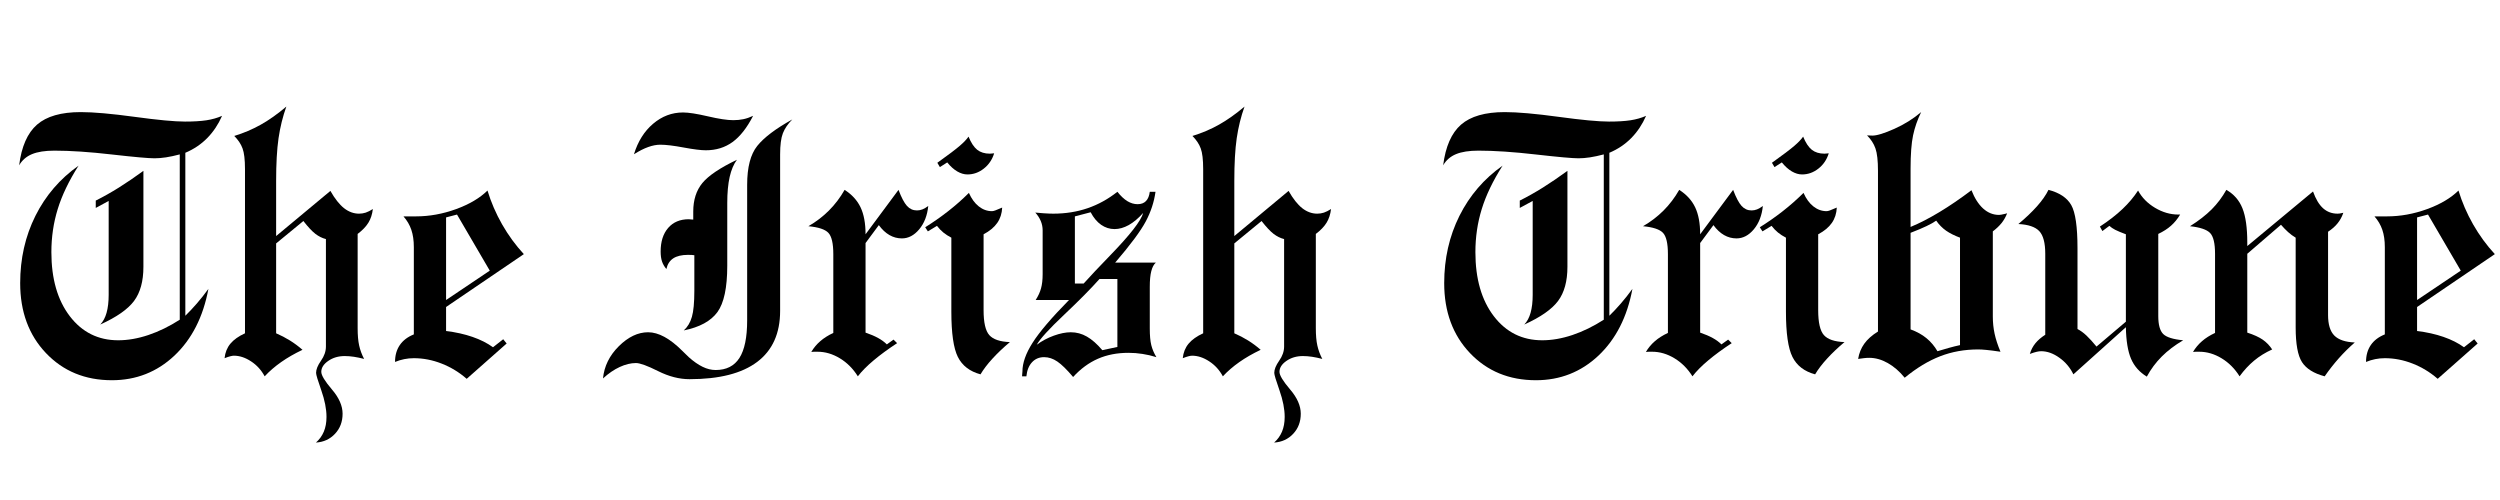
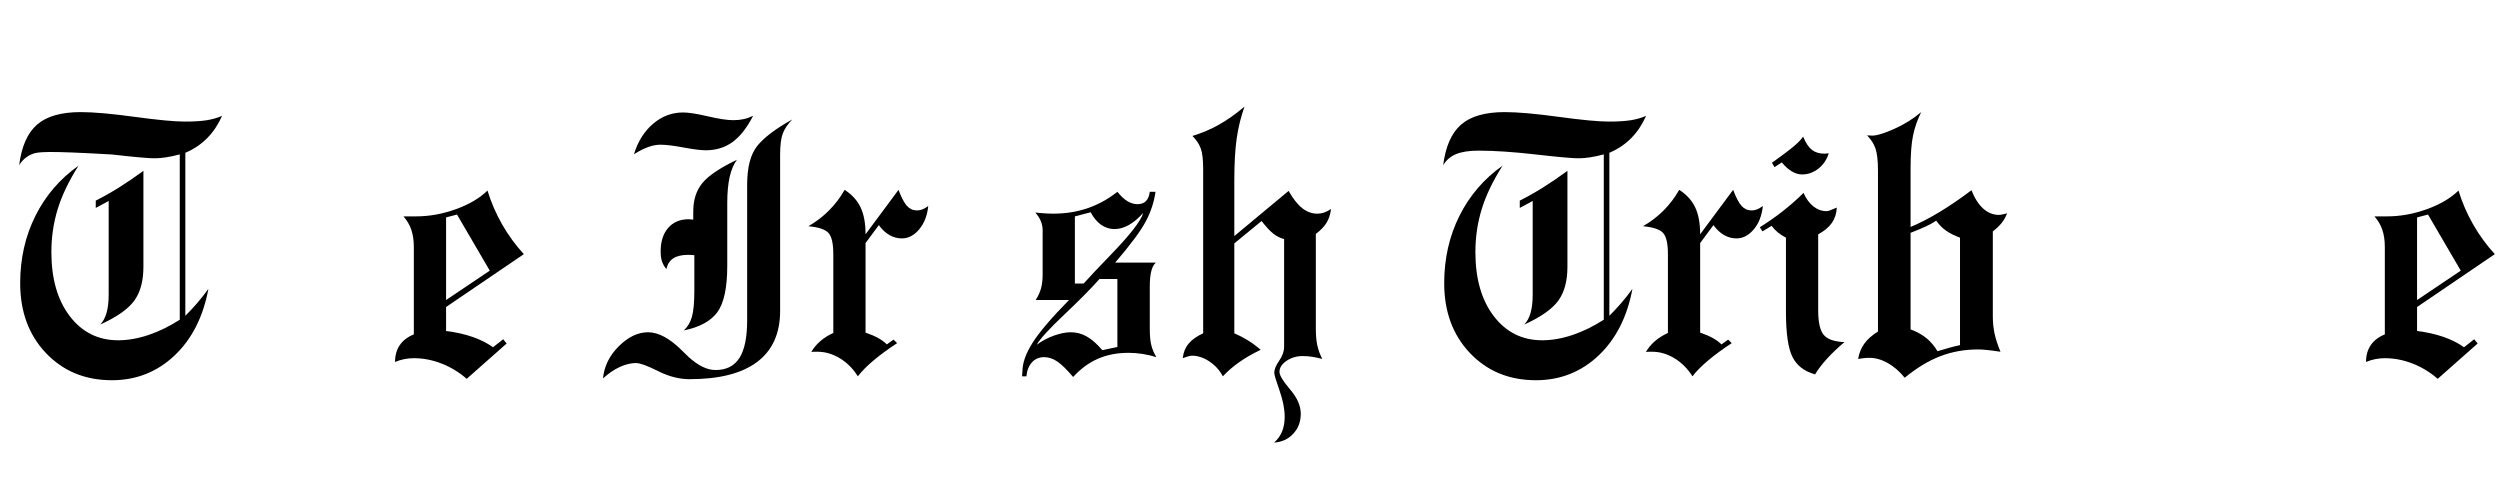
<svg xmlns="http://www.w3.org/2000/svg" width="1000" zoomAndPan="magnify" viewBox="0 0 750 150" height="200" preserveAspectRatio="xMidYMid meet" version="1.0">
  <defs>
    <g />
  </defs>
  <rect x="-75" width="900" fill="#ffffff" y="-15" height="180" fill-opacity="1" />
  <rect x="-75" width="900" fill="#ffffff" y="-15" height="180" fill-opacity="1" />
  <rect x="-75" width="900" fill="#ffffff" y="-15" height="180" fill-opacity="1" />
  <g fill="#000000" fill-opacity="1">
    <g transform="translate(0.898, 111.224)">
      <g>
-         <path d="M 29.172 -13.859 C 30.035 -14.754 30.672 -15.938 31.078 -17.406 C 31.492 -18.875 31.703 -20.664 31.703 -22.781 L 31.703 -50.938 L 27.828 -48.844 L 27.828 -51.047 C 30.117 -52.191 32.445 -53.504 34.812 -54.984 C 37.176 -56.473 39.613 -58.133 42.125 -59.969 L 42.125 -31.172 C 42.125 -26.867 41.191 -23.461 39.328 -20.953 C 37.461 -18.441 34.078 -16.078 29.172 -13.859 Z M 4.844 -61.625 C 5.551 -67.25 7.336 -71.316 10.203 -73.828 C 13.078 -76.336 17.453 -77.594 23.328 -77.594 C 27.148 -77.594 32.535 -77.117 39.484 -76.172 C 46.441 -75.223 51.477 -74.75 54.594 -74.75 C 57.176 -74.75 59.328 -74.879 61.047 -75.141 C 62.766 -75.41 64.32 -75.852 65.719 -76.469 C 64.602 -73.914 63.125 -71.695 61.281 -69.812 C 59.438 -67.938 57.242 -66.461 54.703 -65.391 L 54.703 -16.5 C 55.805 -17.57 56.945 -18.785 58.125 -20.141 C 59.312 -21.504 60.477 -22.977 61.625 -24.562 C 60.051 -16.133 56.648 -9.457 51.422 -4.531 C 46.191 0.383 39.941 2.844 32.672 2.844 C 24.648 2.844 18.055 0.129 12.891 -5.297 C 7.734 -10.723 5.156 -17.719 5.156 -26.281 C 5.156 -33.625 6.676 -40.348 9.719 -46.453 C 12.77 -52.555 17.086 -57.582 22.672 -61.531 C 19.773 -56.977 17.691 -52.641 16.422 -48.516 C 15.148 -44.398 14.516 -40.086 14.516 -35.578 C 14.516 -27.586 16.359 -21.18 20.047 -16.359 C 23.734 -11.547 28.566 -9.141 34.547 -9.141 C 37.453 -9.141 40.477 -9.664 43.625 -10.719 C 46.781 -11.781 49.914 -13.312 53.031 -15.312 L 53.031 -64.906 C 51.531 -64.508 50.148 -64.211 48.891 -64.016 C 47.641 -63.828 46.492 -63.734 45.453 -63.734 C 43.66 -63.734 39.406 -64.113 32.688 -64.875 C 25.977 -65.645 20.223 -66.031 15.422 -66.031 C 12.629 -66.031 10.391 -65.68 8.703 -64.984 C 7.016 -64.285 5.727 -63.164 4.844 -61.625 Z M 4.844 -61.625 " />
+         <path d="M 29.172 -13.859 C 30.035 -14.754 30.672 -15.938 31.078 -17.406 C 31.492 -18.875 31.703 -20.664 31.703 -22.781 L 31.703 -50.938 L 27.828 -48.844 L 27.828 -51.047 C 30.117 -52.191 32.445 -53.504 34.812 -54.984 C 37.176 -56.473 39.613 -58.133 42.125 -59.969 L 42.125 -31.172 C 42.125 -26.867 41.191 -23.461 39.328 -20.953 C 37.461 -18.441 34.078 -16.078 29.172 -13.859 Z M 4.844 -61.625 C 5.551 -67.25 7.336 -71.316 10.203 -73.828 C 13.078 -76.336 17.453 -77.594 23.328 -77.594 C 27.148 -77.594 32.535 -77.117 39.484 -76.172 C 46.441 -75.223 51.477 -74.75 54.594 -74.75 C 57.176 -74.75 59.328 -74.879 61.047 -75.141 C 62.766 -75.41 64.32 -75.852 65.719 -76.469 C 64.602 -73.914 63.125 -71.695 61.281 -69.812 C 59.438 -67.938 57.242 -66.461 54.703 -65.391 L 54.703 -16.5 C 55.805 -17.57 56.945 -18.785 58.125 -20.141 C 59.312 -21.504 60.477 -22.977 61.625 -24.562 C 60.051 -16.133 56.648 -9.457 51.422 -4.531 C 46.191 0.383 39.941 2.844 32.672 2.844 C 24.648 2.844 18.055 0.129 12.891 -5.297 C 7.734 -10.723 5.156 -17.719 5.156 -26.281 C 5.156 -33.625 6.676 -40.348 9.719 -46.453 C 12.77 -52.555 17.086 -57.582 22.672 -61.531 C 19.773 -56.977 17.691 -52.641 16.422 -48.516 C 15.148 -44.398 14.516 -40.086 14.516 -35.578 C 14.516 -27.586 16.359 -21.18 20.047 -16.359 C 23.734 -11.547 28.566 -9.141 34.547 -9.141 C 37.453 -9.141 40.477 -9.664 43.625 -10.719 C 46.781 -11.781 49.914 -13.312 53.031 -15.312 L 53.031 -64.906 C 51.531 -64.508 50.148 -64.211 48.891 -64.016 C 47.641 -63.828 46.492 -63.734 45.453 -63.734 C 43.66 -63.734 39.406 -64.113 32.688 -64.875 C 12.629 -66.031 10.391 -65.68 8.703 -64.984 C 7.016 -64.285 5.727 -63.164 4.844 -61.625 Z M 4.844 -61.625 " />
      </g>
    </g>
  </g>
  <g fill="#000000" fill-opacity="1">
    <g transform="translate(64.621, 111.224)">
      <g>
-         <path d="M 2.75 -3.766 C 2.926 -5.484 3.516 -6.941 4.516 -8.141 C 5.523 -9.336 6.977 -10.367 8.875 -11.234 L 8.875 -60.5 C 8.875 -63.332 8.629 -65.398 8.141 -66.703 C 7.66 -68.016 6.832 -69.258 5.656 -70.438 C 8.477 -71.301 11.133 -72.43 13.625 -73.828 C 16.113 -75.223 18.664 -77.031 21.281 -79.25 C 20.207 -76.25 19.426 -73.082 18.938 -69.75 C 18.457 -66.414 18.219 -62.133 18.219 -56.906 L 18.219 -40.406 L 34.5 -53.953 C 35.82 -51.617 37.18 -49.895 38.578 -48.781 C 39.984 -47.676 41.488 -47.125 43.094 -47.125 C 43.781 -47.125 44.445 -47.227 45.094 -47.438 C 45.738 -47.656 46.453 -48.016 47.234 -48.516 C 47.055 -46.941 46.609 -45.57 45.891 -44.406 C 45.18 -43.25 44.109 -42.129 42.672 -41.047 L 42.672 -12.781 C 42.672 -10.676 42.82 -8.941 43.125 -7.578 C 43.426 -6.211 43.922 -4.867 44.609 -3.547 C 43.535 -3.828 42.52 -4.039 41.562 -4.188 C 40.613 -4.332 39.691 -4.406 38.797 -4.406 C 36.898 -4.406 35.254 -3.922 33.859 -2.953 C 32.461 -1.984 31.766 -0.891 31.766 0.328 C 31.766 1.359 32.828 3.117 34.953 5.609 C 37.086 8.098 38.156 10.523 38.156 12.891 C 38.156 15.297 37.398 17.301 35.891 18.906 C 34.391 20.52 32.477 21.398 30.156 21.547 C 31.188 20.648 31.973 19.566 32.516 18.297 C 33.055 17.023 33.328 15.547 33.328 13.859 C 33.328 11.492 32.805 8.832 31.766 5.875 C 30.723 2.926 30.203 1.18 30.203 0.641 C 30.203 -0.391 30.691 -1.602 31.672 -3 C 32.66 -4.406 33.156 -5.82 33.156 -7.25 L 33.156 -39.5 C 32.051 -39.781 30.992 -40.305 29.984 -41.078 C 28.984 -41.848 27.785 -43.129 26.391 -44.922 L 18.219 -38.203 L 18.219 -11.234 C 19.656 -10.617 21.035 -9.898 22.359 -9.078 C 23.68 -8.254 24.938 -7.32 26.125 -6.281 C 23.719 -5.133 21.582 -3.906 19.719 -2.594 C 17.863 -1.289 16.219 0.129 14.781 1.672 C 13.781 -0.191 12.422 -1.688 10.703 -2.812 C 8.984 -3.945 7.266 -4.516 5.547 -4.516 C 5.254 -4.516 4.895 -4.457 4.469 -4.344 C 4.039 -4.238 3.469 -4.047 2.75 -3.766 Z M 2.75 -3.766 " />
-       </g>
+         </g>
    </g>
  </g>
  <g fill="#000000" fill-opacity="1">
    <g transform="translate(115.557, 111.224)">
      <g>
        <path d="M 21.547 -46.859 L 18.266 -46 L 18.266 -21.219 L 31.375 -30.031 Z M 2.953 -2.641 C 2.953 -4.609 3.426 -6.289 4.375 -7.688 C 5.32 -9.082 6.727 -10.156 8.594 -10.906 L 8.594 -37.078 C 8.594 -39.078 8.344 -40.812 7.844 -42.281 C 7.344 -43.75 6.555 -45.094 5.484 -46.312 L 9.25 -46.312 C 13.258 -46.312 17.258 -47.035 21.25 -48.484 C 25.25 -49.941 28.395 -51.801 30.688 -54.062 C 31.758 -50.551 33.223 -47.164 35.078 -43.906 C 36.941 -40.645 39.113 -37.672 41.594 -34.984 L 18.266 -19.125 L 18.266 -11.922 C 21.172 -11.566 23.812 -10.977 26.188 -10.156 C 28.57 -9.332 30.625 -8.297 32.344 -7.047 L 35.406 -9.453 L 36.438 -8.172 L 24.453 2.422 C 22.191 0.453 19.691 -1.066 16.953 -2.141 C 14.211 -3.223 11.426 -3.766 8.594 -3.766 C 7.594 -3.766 6.633 -3.672 5.719 -3.484 C 4.812 -3.305 3.891 -3.023 2.953 -2.641 Z M 2.953 -2.641 " />
      </g>
    </g>
  </g>
  <g fill="#000000" fill-opacity="1">
    <g transform="translate(157.789, 111.224)">
      <g />
    </g>
  </g>
  <g fill="#000000" fill-opacity="1">
    <g transform="translate(182.881, 111.224)">
      <g>
        <path d="M 7.312 -64.969 C 8.488 -68.801 10.398 -71.844 13.047 -74.094 C 15.703 -76.352 18.695 -77.484 22.031 -77.484 C 23.676 -77.484 26.156 -77.098 29.469 -76.328 C 32.781 -75.555 35.316 -75.172 37.078 -75.172 C 38.18 -75.172 39.195 -75.27 40.125 -75.469 C 41.062 -75.664 42.035 -76 43.047 -76.469 C 41.211 -72.883 39.156 -70.266 36.875 -68.609 C 34.602 -66.961 31.93 -66.141 28.859 -66.141 C 27.422 -66.141 25.207 -66.414 22.219 -66.969 C 19.227 -67.531 16.891 -67.812 15.203 -67.812 C 12.953 -67.812 10.359 -66.879 7.422 -65.016 Z M 35.297 -31.703 L 35.297 -31.484 C 35.297 -24.93 34.312 -20.301 32.344 -17.594 C 30.375 -14.895 27.008 -13.062 22.25 -12.094 C 23.395 -13.125 24.207 -14.484 24.688 -16.172 C 25.176 -17.859 25.422 -20.457 25.422 -23.969 L 25.422 -34.656 C 25.203 -34.695 24.957 -34.723 24.688 -34.734 C 24.414 -34.754 24.031 -34.766 23.531 -34.766 C 21.633 -34.766 20.156 -34.414 19.094 -33.719 C 18.039 -33.02 17.352 -31.953 17.031 -30.516 C 16.426 -31.234 15.988 -31.992 15.719 -32.797 C 15.445 -33.609 15.312 -34.602 15.312 -35.781 C 15.312 -38.758 16.062 -41.113 17.562 -42.844 C 19.07 -44.582 21.133 -45.453 23.75 -45.453 C 23.895 -45.453 24.117 -45.43 24.422 -45.391 C 24.723 -45.359 24.945 -45.344 25.094 -45.344 L 25.094 -47.766 C 25.094 -51.242 26.004 -54.094 27.828 -56.312 C 29.66 -58.531 33.117 -60.859 38.203 -63.297 C 37.234 -62.004 36.504 -60.285 36.016 -58.141 C 35.535 -55.992 35.297 -53.379 35.297 -50.297 Z M -1.984 2.312 C -1.629 -1.344 -0.047 -4.566 2.766 -7.359 C 5.578 -10.148 8.504 -11.547 11.547 -11.547 C 14.672 -11.547 18.094 -9.688 21.812 -5.969 C 22.633 -5.145 23.281 -4.516 23.75 -4.078 C 25.188 -2.797 26.566 -1.832 27.891 -1.188 C 29.211 -0.539 30.52 -0.219 31.812 -0.219 C 35.031 -0.219 37.41 -1.426 38.953 -3.844 C 40.492 -6.258 41.266 -10.008 41.266 -15.094 L 41.266 -55.781 C 41.266 -61.039 42.273 -64.93 44.297 -67.453 C 46.328 -69.984 49.832 -72.629 54.812 -75.391 C 53.488 -74.066 52.547 -72.688 51.984 -71.25 C 51.43 -69.82 51.156 -67.707 51.156 -64.906 L 51.156 -17.953 C 51.156 -11.211 48.863 -6.113 44.281 -2.656 C 39.695 0.801 32.926 2.531 23.969 2.531 C 20.914 2.531 17.773 1.723 14.547 0.109 C 11.328 -1.504 9.113 -2.312 7.906 -2.312 C 6.363 -2.312 4.738 -1.914 3.031 -1.125 C 1.332 -0.344 -0.336 0.801 -1.984 2.312 Z M -1.984 2.312 " />
      </g>
    </g>
  </g>
  <g fill="#000000" fill-opacity="1">
    <g transform="translate(241.446, 111.224)">
      <g>
        <path d="M 15.906 1.672 C 14.477 -0.617 12.68 -2.422 10.516 -3.734 C 8.348 -5.047 6.117 -5.703 3.828 -5.703 C 3.359 -5.703 3 -5.703 2.75 -5.703 C 2.5 -5.703 2.227 -5.68 1.938 -5.641 C 2.656 -6.859 3.551 -7.93 4.625 -8.859 C 5.695 -9.797 7.004 -10.625 8.547 -11.344 L 8.547 -34.984 C 8.547 -38.203 8.051 -40.332 7.062 -41.375 C 6.082 -42.414 4.086 -43.078 1.078 -43.359 C 3.367 -44.68 5.422 -46.25 7.234 -48.062 C 9.047 -49.875 10.613 -51.941 11.938 -54.266 C 14.125 -52.867 15.719 -51.125 16.719 -49.031 C 17.719 -46.938 18.219 -44.238 18.219 -40.938 L 28.109 -54.266 C 28.973 -51.973 29.816 -50.367 30.641 -49.453 C 31.461 -48.547 32.461 -48.094 33.641 -48.094 C 34.18 -48.094 34.727 -48.195 35.281 -48.406 C 35.832 -48.625 36.414 -48.969 37.031 -49.438 C 36.738 -46.57 35.832 -44.234 34.312 -42.422 C 32.789 -40.609 31.062 -39.703 29.125 -39.703 C 27.801 -39.703 26.555 -40.035 25.391 -40.703 C 24.234 -41.367 23.172 -42.363 22.203 -43.688 L 18.219 -38.312 L 18.219 -11.438 C 19.688 -10.938 20.941 -10.398 21.984 -9.828 C 23.023 -9.254 23.898 -8.613 24.609 -7.906 L 26.609 -9.344 L 27.688 -8.281 C 24.957 -6.488 22.609 -4.766 20.641 -3.109 C 18.672 -1.461 17.094 0.129 15.906 1.672 Z M 15.906 1.672 " />
      </g>
    </g>
  </g>
  <g fill="#000000" fill-opacity="1">
    <g transform="translate(277.123, 111.224)">
      <g>
-         <path d="M 7.047 -62.5 L 4.844 -61.094 L 4.078 -62.391 C 7.379 -64.754 9.617 -66.445 10.797 -67.469 C 11.984 -68.488 12.863 -69.41 13.438 -70.234 C 14.188 -68.398 15.051 -67.086 16.031 -66.297 C 17.02 -65.516 18.285 -65.125 19.828 -65.125 C 19.973 -65.125 20.188 -65.141 20.469 -65.172 C 20.758 -65.211 20.977 -65.234 21.125 -65.234 C 20.539 -63.336 19.504 -61.805 18.016 -60.641 C 16.535 -59.473 14.898 -58.891 13.109 -58.891 C 12.109 -58.891 11.086 -59.191 10.047 -59.797 C 9.004 -60.41 8.004 -61.312 7.047 -62.5 Z M 17.031 1.078 C 13.812 0.211 11.547 -1.523 10.234 -4.141 C 8.93 -6.754 8.281 -11.285 8.281 -17.734 L 8.281 -39.922 C 7.383 -40.391 6.594 -40.898 5.906 -41.453 C 5.227 -42.004 4.582 -42.676 3.969 -43.469 L 1.234 -41.812 L 0.438 -43.047 C 2.789 -44.516 5.078 -46.113 7.297 -47.844 C 9.523 -49.582 11.609 -51.422 13.547 -53.359 C 14.328 -51.598 15.316 -50.242 16.516 -49.297 C 17.723 -48.348 19.039 -47.875 20.469 -47.875 C 20.719 -47.875 21.047 -47.945 21.453 -48.094 C 21.867 -48.238 22.562 -48.523 23.531 -48.953 C 23.457 -47.191 22.961 -45.656 22.047 -44.344 C 21.141 -43.039 19.773 -41.906 17.953 -40.938 L 17.953 -18.156 C 17.953 -14.469 18.523 -11.977 19.672 -10.688 C 20.816 -9.406 22.875 -8.707 25.844 -8.594 C 23.844 -6.914 22.098 -5.258 20.609 -3.625 C 19.117 -2 17.926 -0.43 17.031 1.078 Z M 17.031 1.078 " />
-       </g>
+         </g>
    </g>
  </g>
  <g fill="#000000" fill-opacity="1">
    <g transform="translate(304.418, 111.224)">
      <g>
        <path d="M 20.688 -26.172 C 22.582 -28.285 25.195 -31.062 28.531 -34.5 C 34.582 -40.727 37.914 -45.008 38.531 -47.344 C 37.094 -45.727 35.648 -44.516 34.203 -43.703 C 32.754 -42.898 31.332 -42.5 29.938 -42.5 C 28.5 -42.5 27.16 -42.926 25.922 -43.781 C 24.691 -44.645 23.645 -45.898 22.781 -47.547 L 18.047 -46.312 L 18.047 -26.172 Z M 6.609 -7.797 C 8.148 -8.941 9.859 -9.852 11.734 -10.531 C 13.617 -11.207 15.312 -11.547 16.812 -11.547 C 18.531 -11.547 20.141 -11.113 21.641 -10.25 C 23.148 -9.395 24.695 -8.035 26.281 -6.172 L 30.797 -7.141 L 30.797 -27.516 L 25.422 -27.516 C 22.836 -24.609 19.297 -21.031 14.797 -16.781 C 10.305 -12.539 7.578 -9.547 6.609 -7.797 Z M 3.5 1.672 L 2.203 1.672 C 2.203 1.523 2.219 1.289 2.25 0.969 C 2.289 0.645 2.312 0.395 2.312 0.219 C 2.312 -2.32 3.32 -5.188 5.344 -8.375 C 7.363 -11.57 11.008 -15.852 16.281 -21.219 L 6.281 -21.219 C 7.039 -22.406 7.578 -23.57 7.891 -24.719 C 8.211 -25.863 8.375 -27.281 8.375 -28.969 L 8.375 -42.125 C 8.375 -43.094 8.188 -44.023 7.812 -44.922 C 7.438 -45.816 6.891 -46.66 6.172 -47.453 C 6.535 -47.41 7.332 -47.344 8.562 -47.25 C 9.801 -47.164 10.797 -47.125 11.547 -47.125 C 15.242 -47.125 18.688 -47.672 21.875 -48.766 C 25.062 -49.859 28.035 -51.5 30.797 -53.688 C 31.797 -52.426 32.797 -51.488 33.797 -50.875 C 34.797 -50.27 35.816 -49.969 36.859 -49.969 C 37.93 -49.969 38.77 -50.281 39.375 -50.906 C 39.988 -51.539 40.367 -52.469 40.516 -53.688 L 42.234 -53.688 C 41.805 -50.602 40.828 -47.629 39.297 -44.766 C 37.773 -41.898 34.723 -37.797 30.141 -32.453 L 42.344 -32.453 C 41.727 -31.922 41.27 -31.062 40.969 -29.875 C 40.664 -28.695 40.516 -27.141 40.516 -25.203 L 40.516 -12.688 C 40.516 -10.57 40.664 -8.906 40.969 -7.688 C 41.27 -6.469 41.781 -5.266 42.5 -4.078 C 41.102 -4.516 39.711 -4.836 38.328 -5.047 C 36.953 -5.266 35.551 -5.375 34.125 -5.375 C 30.719 -5.375 27.66 -4.781 24.953 -3.594 C 22.254 -2.414 19.773 -0.594 17.516 1.875 C 15.648 -0.344 14.07 -1.891 12.781 -2.766 C 11.5 -3.641 10.176 -4.078 8.812 -4.078 C 7.344 -4.078 6.133 -3.566 5.188 -2.547 C 4.238 -1.523 3.676 -0.117 3.5 1.672 Z M 3.5 1.672 " />
      </g>
    </g>
  </g>
  <g fill="#000000" fill-opacity="1">
    <g transform="translate(352.076, 111.224)">
      <g>
        <path d="M 2.75 -3.766 C 2.926 -5.484 3.516 -6.941 4.516 -8.141 C 5.523 -9.336 6.977 -10.367 8.875 -11.234 L 8.875 -60.5 C 8.875 -63.332 8.629 -65.398 8.141 -66.703 C 7.66 -68.016 6.832 -69.258 5.656 -70.438 C 8.477 -71.301 11.133 -72.43 13.625 -73.828 C 16.113 -75.223 18.664 -77.031 21.281 -79.25 C 20.207 -76.25 19.426 -73.082 18.938 -69.75 C 18.457 -66.414 18.219 -62.133 18.219 -56.906 L 18.219 -40.406 L 34.5 -53.953 C 35.82 -51.617 37.18 -49.895 38.578 -48.781 C 39.984 -47.676 41.488 -47.125 43.094 -47.125 C 43.781 -47.125 44.445 -47.227 45.094 -47.438 C 45.738 -47.656 46.453 -48.016 47.234 -48.516 C 47.055 -46.941 46.609 -45.57 45.891 -44.406 C 45.18 -43.25 44.109 -42.129 42.672 -41.047 L 42.672 -12.781 C 42.672 -10.676 42.82 -8.941 43.125 -7.578 C 43.426 -6.211 43.922 -4.867 44.609 -3.547 C 43.535 -3.828 42.52 -4.039 41.562 -4.188 C 40.613 -4.332 39.691 -4.406 38.797 -4.406 C 36.898 -4.406 35.254 -3.922 33.859 -2.953 C 32.461 -1.984 31.766 -0.891 31.766 0.328 C 31.766 1.359 32.828 3.117 34.953 5.609 C 37.086 8.098 38.156 10.523 38.156 12.891 C 38.156 15.297 37.398 17.301 35.891 18.906 C 34.391 20.52 32.477 21.398 30.156 21.547 C 31.188 20.648 31.973 19.566 32.516 18.297 C 33.055 17.023 33.328 15.547 33.328 13.859 C 33.328 11.492 32.805 8.832 31.766 5.875 C 30.723 2.926 30.203 1.18 30.203 0.641 C 30.203 -0.391 30.691 -1.602 31.672 -3 C 32.66 -4.406 33.156 -5.82 33.156 -7.25 L 33.156 -39.5 C 32.051 -39.781 30.992 -40.305 29.984 -41.078 C 28.984 -41.848 27.785 -43.129 26.391 -44.922 L 18.219 -38.203 L 18.219 -11.234 C 19.656 -10.617 21.035 -9.898 22.359 -9.078 C 23.68 -8.254 24.938 -7.32 26.125 -6.281 C 23.719 -5.133 21.582 -3.906 19.719 -2.594 C 17.863 -1.289 16.219 0.129 14.781 1.672 C 13.781 -0.191 12.422 -1.688 10.703 -2.812 C 8.984 -3.945 7.266 -4.516 5.547 -4.516 C 5.254 -4.516 4.895 -4.457 4.469 -4.344 C 4.039 -4.238 3.469 -4.047 2.75 -3.766 Z M 2.75 -3.766 " />
      </g>
    </g>
  </g>
  <g fill="#000000" fill-opacity="1">
    <g transform="translate(403.012, 111.224)">
      <g />
    </g>
  </g>
  <g fill="#000000" fill-opacity="1">
    <g transform="translate(428.104, 111.224)">
      <g>
        <path d="M 29.172 -13.859 C 30.035 -14.754 30.672 -15.938 31.078 -17.406 C 31.492 -18.875 31.703 -20.664 31.703 -22.781 L 31.703 -50.938 L 27.828 -48.844 L 27.828 -51.047 C 30.117 -52.191 32.445 -53.504 34.812 -54.984 C 37.176 -56.473 39.613 -58.133 42.125 -59.969 L 42.125 -31.172 C 42.125 -26.867 41.191 -23.461 39.328 -20.953 C 37.461 -18.441 34.078 -16.078 29.172 -13.859 Z M 4.844 -61.625 C 5.551 -67.25 7.336 -71.316 10.203 -73.828 C 13.078 -76.336 17.453 -77.594 23.328 -77.594 C 27.148 -77.594 32.535 -77.117 39.484 -76.172 C 46.441 -75.223 51.477 -74.75 54.594 -74.75 C 57.176 -74.75 59.328 -74.879 61.047 -75.141 C 62.766 -75.41 64.32 -75.852 65.719 -76.469 C 64.602 -73.914 63.125 -71.695 61.281 -69.812 C 59.438 -67.938 57.242 -66.461 54.703 -65.391 L 54.703 -16.5 C 55.805 -17.57 56.945 -18.785 58.125 -20.141 C 59.312 -21.504 60.477 -22.977 61.625 -24.562 C 60.051 -16.133 56.648 -9.457 51.422 -4.531 C 46.191 0.383 39.941 2.844 32.672 2.844 C 24.648 2.844 18.055 0.129 12.891 -5.297 C 7.734 -10.723 5.156 -17.719 5.156 -26.281 C 5.156 -33.625 6.676 -40.348 9.719 -46.453 C 12.77 -52.555 17.086 -57.582 22.672 -61.531 C 19.773 -56.977 17.691 -52.641 16.422 -48.516 C 15.148 -44.398 14.516 -40.086 14.516 -35.578 C 14.516 -27.586 16.359 -21.18 20.047 -16.359 C 23.734 -11.547 28.566 -9.141 34.547 -9.141 C 37.453 -9.141 40.477 -9.664 43.625 -10.719 C 46.781 -11.781 49.914 -13.312 53.031 -15.312 L 53.031 -64.906 C 51.531 -64.508 50.148 -64.211 48.891 -64.016 C 47.641 -63.828 46.492 -63.734 45.453 -63.734 C 43.66 -63.734 39.406 -64.113 32.688 -64.875 C 25.977 -65.645 20.223 -66.031 15.422 -66.031 C 12.629 -66.031 10.391 -65.68 8.703 -64.984 C 7.016 -64.285 5.727 -63.164 4.844 -61.625 Z M 4.844 -61.625 " />
      </g>
    </g>
  </g>
  <g fill="#000000" fill-opacity="1">
    <g transform="translate(491.828, 111.224)">
      <g>
        <path d="M 15.906 1.672 C 14.477 -0.617 12.68 -2.422 10.516 -3.734 C 8.348 -5.047 6.117 -5.703 3.828 -5.703 C 3.359 -5.703 3 -5.703 2.75 -5.703 C 2.5 -5.703 2.227 -5.68 1.938 -5.641 C 2.656 -6.859 3.551 -7.93 4.625 -8.859 C 5.695 -9.797 7.004 -10.625 8.547 -11.344 L 8.547 -34.984 C 8.547 -38.203 8.051 -40.332 7.062 -41.375 C 6.082 -42.414 4.086 -43.078 1.078 -43.359 C 3.367 -44.68 5.422 -46.25 7.234 -48.062 C 9.047 -49.875 10.613 -51.941 11.938 -54.266 C 14.125 -52.867 15.719 -51.125 16.719 -49.031 C 17.719 -46.938 18.219 -44.238 18.219 -40.938 L 28.109 -54.266 C 28.973 -51.973 29.816 -50.367 30.641 -49.453 C 31.461 -48.547 32.461 -48.094 33.641 -48.094 C 34.18 -48.094 34.727 -48.195 35.281 -48.406 C 35.832 -48.625 36.414 -48.969 37.031 -49.438 C 36.738 -46.57 35.832 -44.234 34.312 -42.422 C 32.789 -40.609 31.062 -39.703 29.125 -39.703 C 27.801 -39.703 26.555 -40.035 25.391 -40.703 C 24.234 -41.367 23.172 -42.363 22.203 -43.688 L 18.219 -38.312 L 18.219 -11.438 C 19.688 -10.938 20.941 -10.398 21.984 -9.828 C 23.023 -9.254 23.898 -8.613 24.609 -7.906 L 26.609 -9.344 L 27.688 -8.281 C 24.957 -6.488 22.609 -4.766 20.641 -3.109 C 18.672 -1.461 17.094 0.129 15.906 1.672 Z M 15.906 1.672 " />
      </g>
    </g>
  </g>
  <g fill="#000000" fill-opacity="1">
    <g transform="translate(527.504, 111.224)">
      <g>
        <path d="M 7.047 -62.5 L 4.844 -61.094 L 4.078 -62.391 C 7.379 -64.754 9.617 -66.445 10.797 -67.469 C 11.984 -68.488 12.863 -69.41 13.438 -70.234 C 14.188 -68.398 15.051 -67.086 16.031 -66.297 C 17.02 -65.516 18.285 -65.125 19.828 -65.125 C 19.973 -65.125 20.188 -65.141 20.469 -65.172 C 20.758 -65.211 20.977 -65.234 21.125 -65.234 C 20.539 -63.336 19.504 -61.805 18.016 -60.641 C 16.535 -59.473 14.898 -58.891 13.109 -58.891 C 12.109 -58.891 11.086 -59.191 10.047 -59.797 C 9.004 -60.41 8.004 -61.312 7.047 -62.5 Z M 17.031 1.078 C 13.812 0.211 11.547 -1.523 10.234 -4.141 C 8.93 -6.754 8.281 -11.285 8.281 -17.734 L 8.281 -39.922 C 7.383 -40.391 6.594 -40.898 5.906 -41.453 C 5.227 -42.004 4.582 -42.676 3.969 -43.469 L 1.234 -41.812 L 0.438 -43.047 C 2.789 -44.516 5.078 -46.113 7.297 -47.844 C 9.523 -49.582 11.609 -51.422 13.547 -53.359 C 14.328 -51.598 15.316 -50.242 16.516 -49.297 C 17.723 -48.348 19.039 -47.875 20.469 -47.875 C 20.719 -47.875 21.047 -47.945 21.453 -48.094 C 21.867 -48.238 22.562 -48.523 23.531 -48.953 C 23.457 -47.191 22.961 -45.656 22.047 -44.344 C 21.141 -43.039 19.773 -41.906 17.953 -40.938 L 17.953 -18.156 C 17.953 -14.469 18.523 -11.977 19.672 -10.688 C 20.816 -9.406 22.875 -8.707 25.844 -8.594 C 23.844 -6.914 22.098 -5.258 20.609 -3.625 C 19.117 -2 17.926 -0.43 17.031 1.078 Z M 17.031 1.078 " />
      </g>
    </g>
  </g>
  <g fill="#000000" fill-opacity="1">
    <g transform="translate(554.799, 111.224)">
      <g>
        <path d="M 18.375 -12.406 C 20.238 -11.727 21.82 -10.852 23.125 -9.781 C 24.438 -8.707 25.539 -7.398 26.438 -5.859 C 27.613 -6.211 28.773 -6.551 29.922 -6.875 C 31.078 -7.195 32.172 -7.469 33.203 -7.688 L 33.203 -39.922 C 31.555 -40.535 30.164 -41.234 29.031 -42.016 C 27.906 -42.805 26.914 -43.812 26.062 -45.031 C 24.664 -44.031 22.191 -42.848 18.641 -41.484 L 18.375 -41.375 Z M 2.641 -3.547 C 2.922 -5.266 3.535 -6.785 4.484 -8.109 C 5.43 -9.441 6.801 -10.66 8.594 -11.766 L 8.594 -59.969 C 8.594 -63.008 8.344 -65.242 7.844 -66.672 C 7.344 -68.109 6.5 -69.422 5.312 -70.609 C 5.531 -70.609 5.773 -70.598 6.047 -70.578 C 6.316 -70.555 6.613 -70.547 6.938 -70.547 C 8.289 -70.547 10.473 -71.219 13.484 -72.562 C 16.492 -73.906 19.18 -75.582 21.547 -77.594 C 20.43 -75.301 19.625 -72.977 19.125 -70.625 C 18.625 -68.281 18.375 -64.941 18.375 -60.609 L 18.375 -43.141 C 21.062 -44.254 23.938 -45.734 27 -47.578 C 30.062 -49.422 33.273 -51.613 36.641 -54.156 C 37.578 -51.758 38.75 -49.926 40.156 -48.656 C 41.57 -47.383 43.16 -46.75 44.922 -46.75 C 45.242 -46.75 45.852 -46.859 46.75 -47.078 C 47 -47.141 47.195 -47.191 47.344 -47.234 C 46.906 -46.117 46.336 -45.129 45.641 -44.266 C 44.941 -43.41 44.078 -42.594 43.047 -41.812 L 43.047 -16.281 C 43.047 -14.488 43.223 -12.77 43.578 -11.125 C 43.93 -9.477 44.52 -7.672 45.344 -5.703 C 43.445 -5.984 42.031 -6.164 41.094 -6.25 C 40.164 -6.344 39.348 -6.391 38.641 -6.391 C 34.555 -6.391 30.758 -5.707 27.25 -4.344 C 23.738 -2.988 20.191 -0.844 16.609 2.094 C 15.066 0.195 13.375 -1.27 11.531 -2.312 C 9.688 -3.352 7.832 -3.875 5.969 -3.875 C 5.469 -3.875 4.945 -3.844 4.406 -3.781 C 3.863 -3.727 3.273 -3.648 2.641 -3.547 Z M 2.641 -3.547 " />
      </g>
    </g>
  </g>
  <g fill="#000000" fill-opacity="1">
    <g transform="translate(604.983, 111.224)">
      <g>
-         <path d="M 36.438 -54.062 C 37.582 -51.945 39.281 -50.219 41.531 -48.875 C 43.789 -47.531 46.117 -46.859 48.516 -46.859 L 49.062 -46.859 C 48.27 -45.535 47.352 -44.414 46.312 -43.5 C 45.281 -42.582 44.008 -41.766 42.5 -41.047 L 42.5 -16.391 C 42.5 -13.805 42.988 -12.02 43.969 -11.031 C 44.957 -10.051 46.957 -9.422 49.969 -9.141 C 47.469 -7.672 45.328 -6.047 43.547 -4.266 C 41.773 -2.492 40.281 -0.484 39.062 1.766 C 36.875 0.441 35.297 -1.344 34.328 -3.594 C 33.367 -5.852 32.852 -9.008 32.781 -13.062 L 17.031 1.078 C 16.062 -0.93 14.664 -2.586 12.844 -3.891 C 11.02 -5.203 9.191 -5.859 7.359 -5.859 C 6.961 -5.859 6.52 -5.801 6.031 -5.688 C 5.551 -5.582 4.863 -5.367 3.969 -5.047 C 4.332 -6.266 4.891 -7.332 5.641 -8.25 C 6.391 -9.164 7.375 -10.016 8.594 -10.797 L 8.594 -35.094 C 8.594 -38.352 7.992 -40.617 6.797 -41.891 C 5.598 -43.16 3.508 -43.867 0.531 -44.016 C 2.719 -45.836 4.582 -47.613 6.125 -49.344 C 7.664 -51.082 8.812 -52.723 9.562 -54.266 C 12.863 -53.41 15.141 -51.891 16.391 -49.703 C 17.641 -47.516 18.266 -43.195 18.266 -36.75 L 18.266 -12.516 C 19.16 -12.055 20.055 -11.406 20.953 -10.562 C 21.848 -9.719 22.852 -8.613 23.969 -7.25 L 32.781 -14.719 L 32.781 -40.938 C 31.344 -41.477 30.273 -41.926 29.578 -42.281 C 28.879 -42.645 28.297 -43.039 27.828 -43.469 L 25.734 -41.906 L 24.984 -43.25 C 27.703 -45.039 29.973 -46.805 31.797 -48.547 C 33.629 -50.285 35.176 -52.125 36.438 -54.062 Z M 36.438 -54.062 " />
-       </g>
+         </g>
    </g>
  </g>
  <g fill="#000000" fill-opacity="1">
    <g transform="translate(655.919, 111.224)">
      <g>
-         <path d="M 15.953 1.672 C 14.523 -0.617 12.727 -2.422 10.562 -3.734 C 8.395 -5.047 6.164 -5.703 3.875 -5.703 C 3.406 -5.703 3.047 -5.703 2.797 -5.703 C 2.547 -5.703 2.273 -5.68 1.984 -5.641 C 2.703 -6.859 3.598 -7.93 4.672 -8.859 C 5.742 -9.797 7.051 -10.625 8.594 -11.344 L 8.594 -35.094 C 8.594 -38.238 8.094 -40.32 7.094 -41.344 C 6.094 -42.363 4.086 -43.035 1.078 -43.359 C 3.691 -45.004 5.859 -46.688 7.578 -48.406 C 9.297 -50.133 10.766 -52.086 11.984 -54.266 C 14.242 -52.984 15.852 -51.141 16.812 -48.734 C 17.781 -46.336 18.266 -42.898 18.266 -38.422 L 18.266 -37.406 L 37.984 -53.781 C 38.805 -51.488 39.816 -49.805 41.016 -48.734 C 42.223 -47.66 43.664 -47.125 45.344 -47.125 C 45.531 -47.125 45.75 -47.141 46 -47.172 C 46.25 -47.211 46.609 -47.285 47.078 -47.391 C 46.68 -46.211 46.113 -45.164 45.375 -44.25 C 44.645 -43.332 43.688 -42.484 42.5 -41.703 L 42.5 -16.719 C 42.5 -13.883 43.125 -11.832 44.375 -10.562 C 45.633 -9.289 47.68 -8.598 50.516 -8.484 C 48.828 -7.016 47.227 -5.43 45.719 -3.734 C 44.219 -2.035 42.805 -0.234 41.484 1.672 C 38.223 0.805 35.957 -0.609 34.688 -2.578 C 33.414 -4.547 32.781 -8.02 32.781 -13 L 32.781 -39.922 C 31.988 -40.391 31.234 -40.945 30.516 -41.594 C 29.805 -42.238 29.094 -42.973 28.375 -43.797 L 18.266 -35.094 L 18.266 -11.438 C 20.234 -10.801 21.773 -10.098 22.891 -9.328 C 24.004 -8.555 24.953 -7.578 25.734 -6.391 C 23.691 -5.461 21.883 -4.344 20.312 -3.031 C 18.738 -1.727 17.285 -0.16 15.953 1.672 Z M 15.953 1.672 " />
-       </g>
+         </g>
    </g>
  </g>
  <g fill="#000000" fill-opacity="1">
    <g transform="translate(706.855, 111.224)">
      <g>
        <path d="M 21.547 -46.859 L 18.266 -46 L 18.266 -21.219 L 31.375 -30.031 Z M 2.953 -2.641 C 2.953 -4.609 3.426 -6.289 4.375 -7.688 C 5.32 -9.082 6.727 -10.156 8.594 -10.906 L 8.594 -37.078 C 8.594 -39.078 8.344 -40.812 7.844 -42.281 C 7.344 -43.75 6.555 -45.094 5.484 -46.312 L 9.25 -46.312 C 13.258 -46.312 17.258 -47.035 21.25 -48.484 C 25.25 -49.941 28.395 -51.801 30.688 -54.062 C 31.758 -50.551 33.223 -47.164 35.078 -43.906 C 36.941 -40.645 39.113 -37.672 41.594 -34.984 L 18.266 -19.125 L 18.266 -11.922 C 21.172 -11.566 23.812 -10.977 26.188 -10.156 C 28.57 -9.332 30.625 -8.297 32.344 -7.047 L 35.406 -9.453 L 36.438 -8.172 L 24.453 2.422 C 22.191 0.453 19.691 -1.066 16.953 -2.141 C 14.211 -3.223 11.426 -3.766 8.594 -3.766 C 7.594 -3.766 6.633 -3.672 5.719 -3.484 C 4.812 -3.305 3.891 -3.023 2.953 -2.641 Z M 2.953 -2.641 " />
      </g>
    </g>
  </g>
</svg>